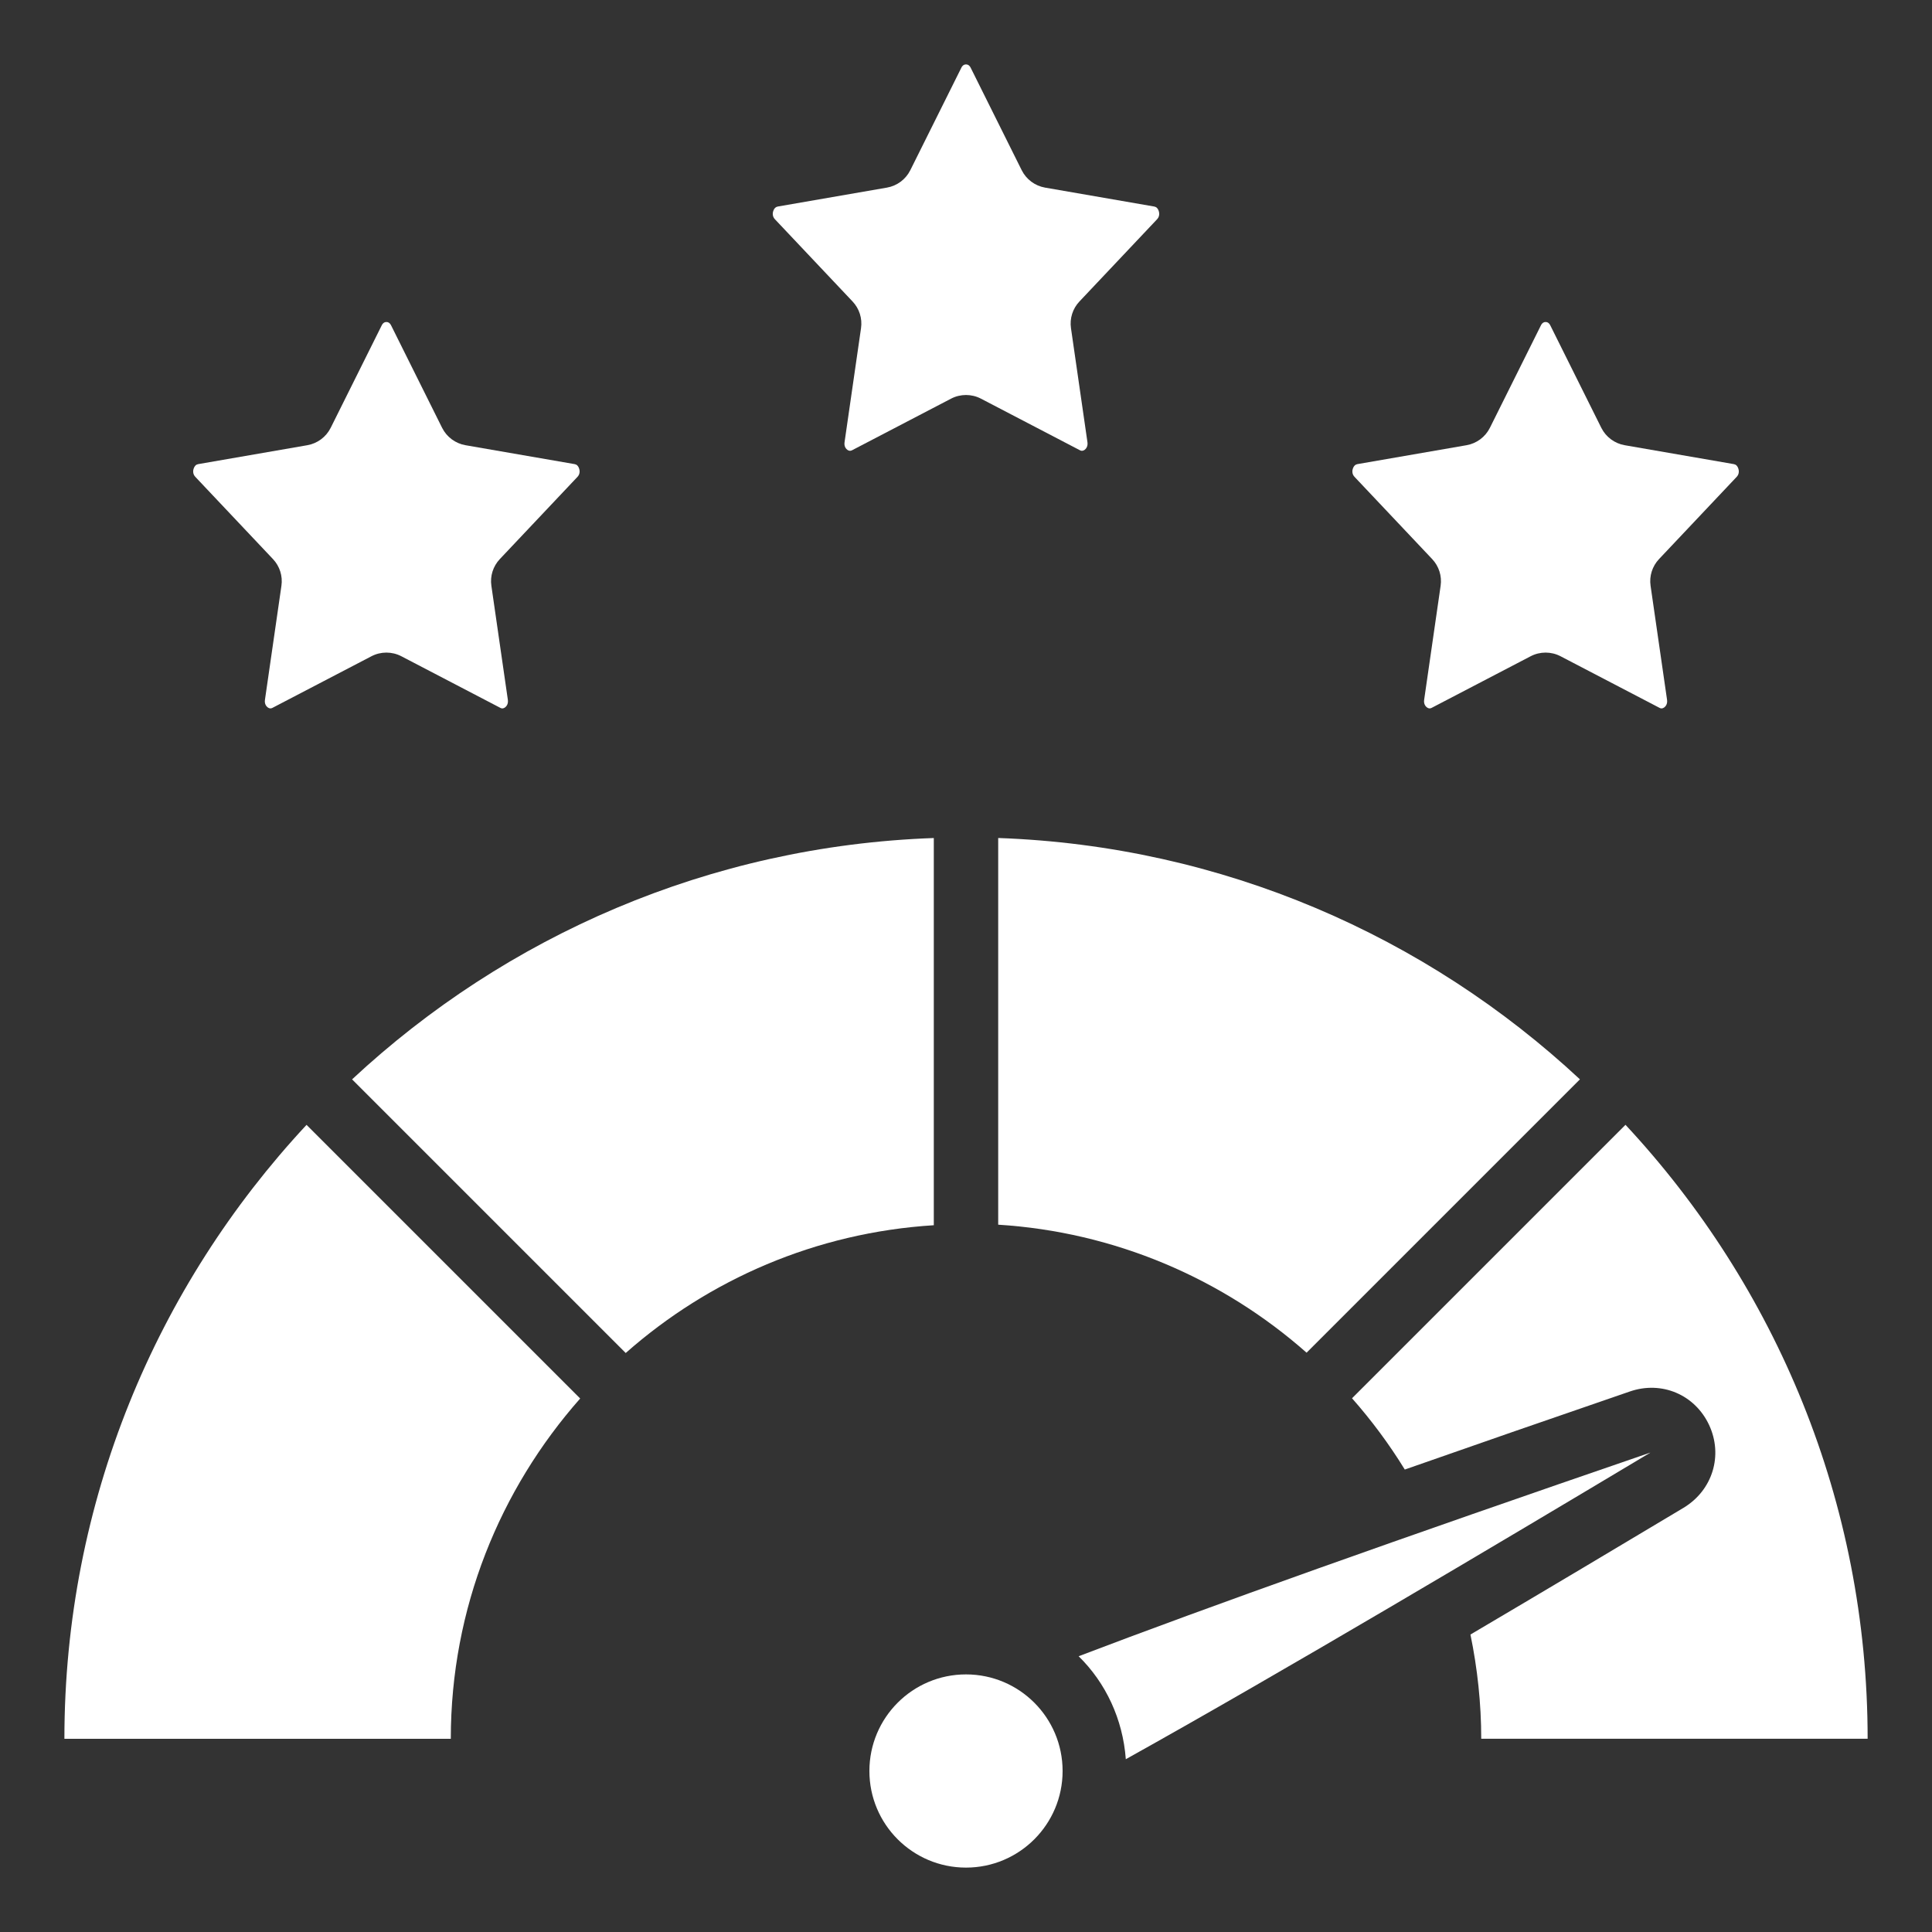
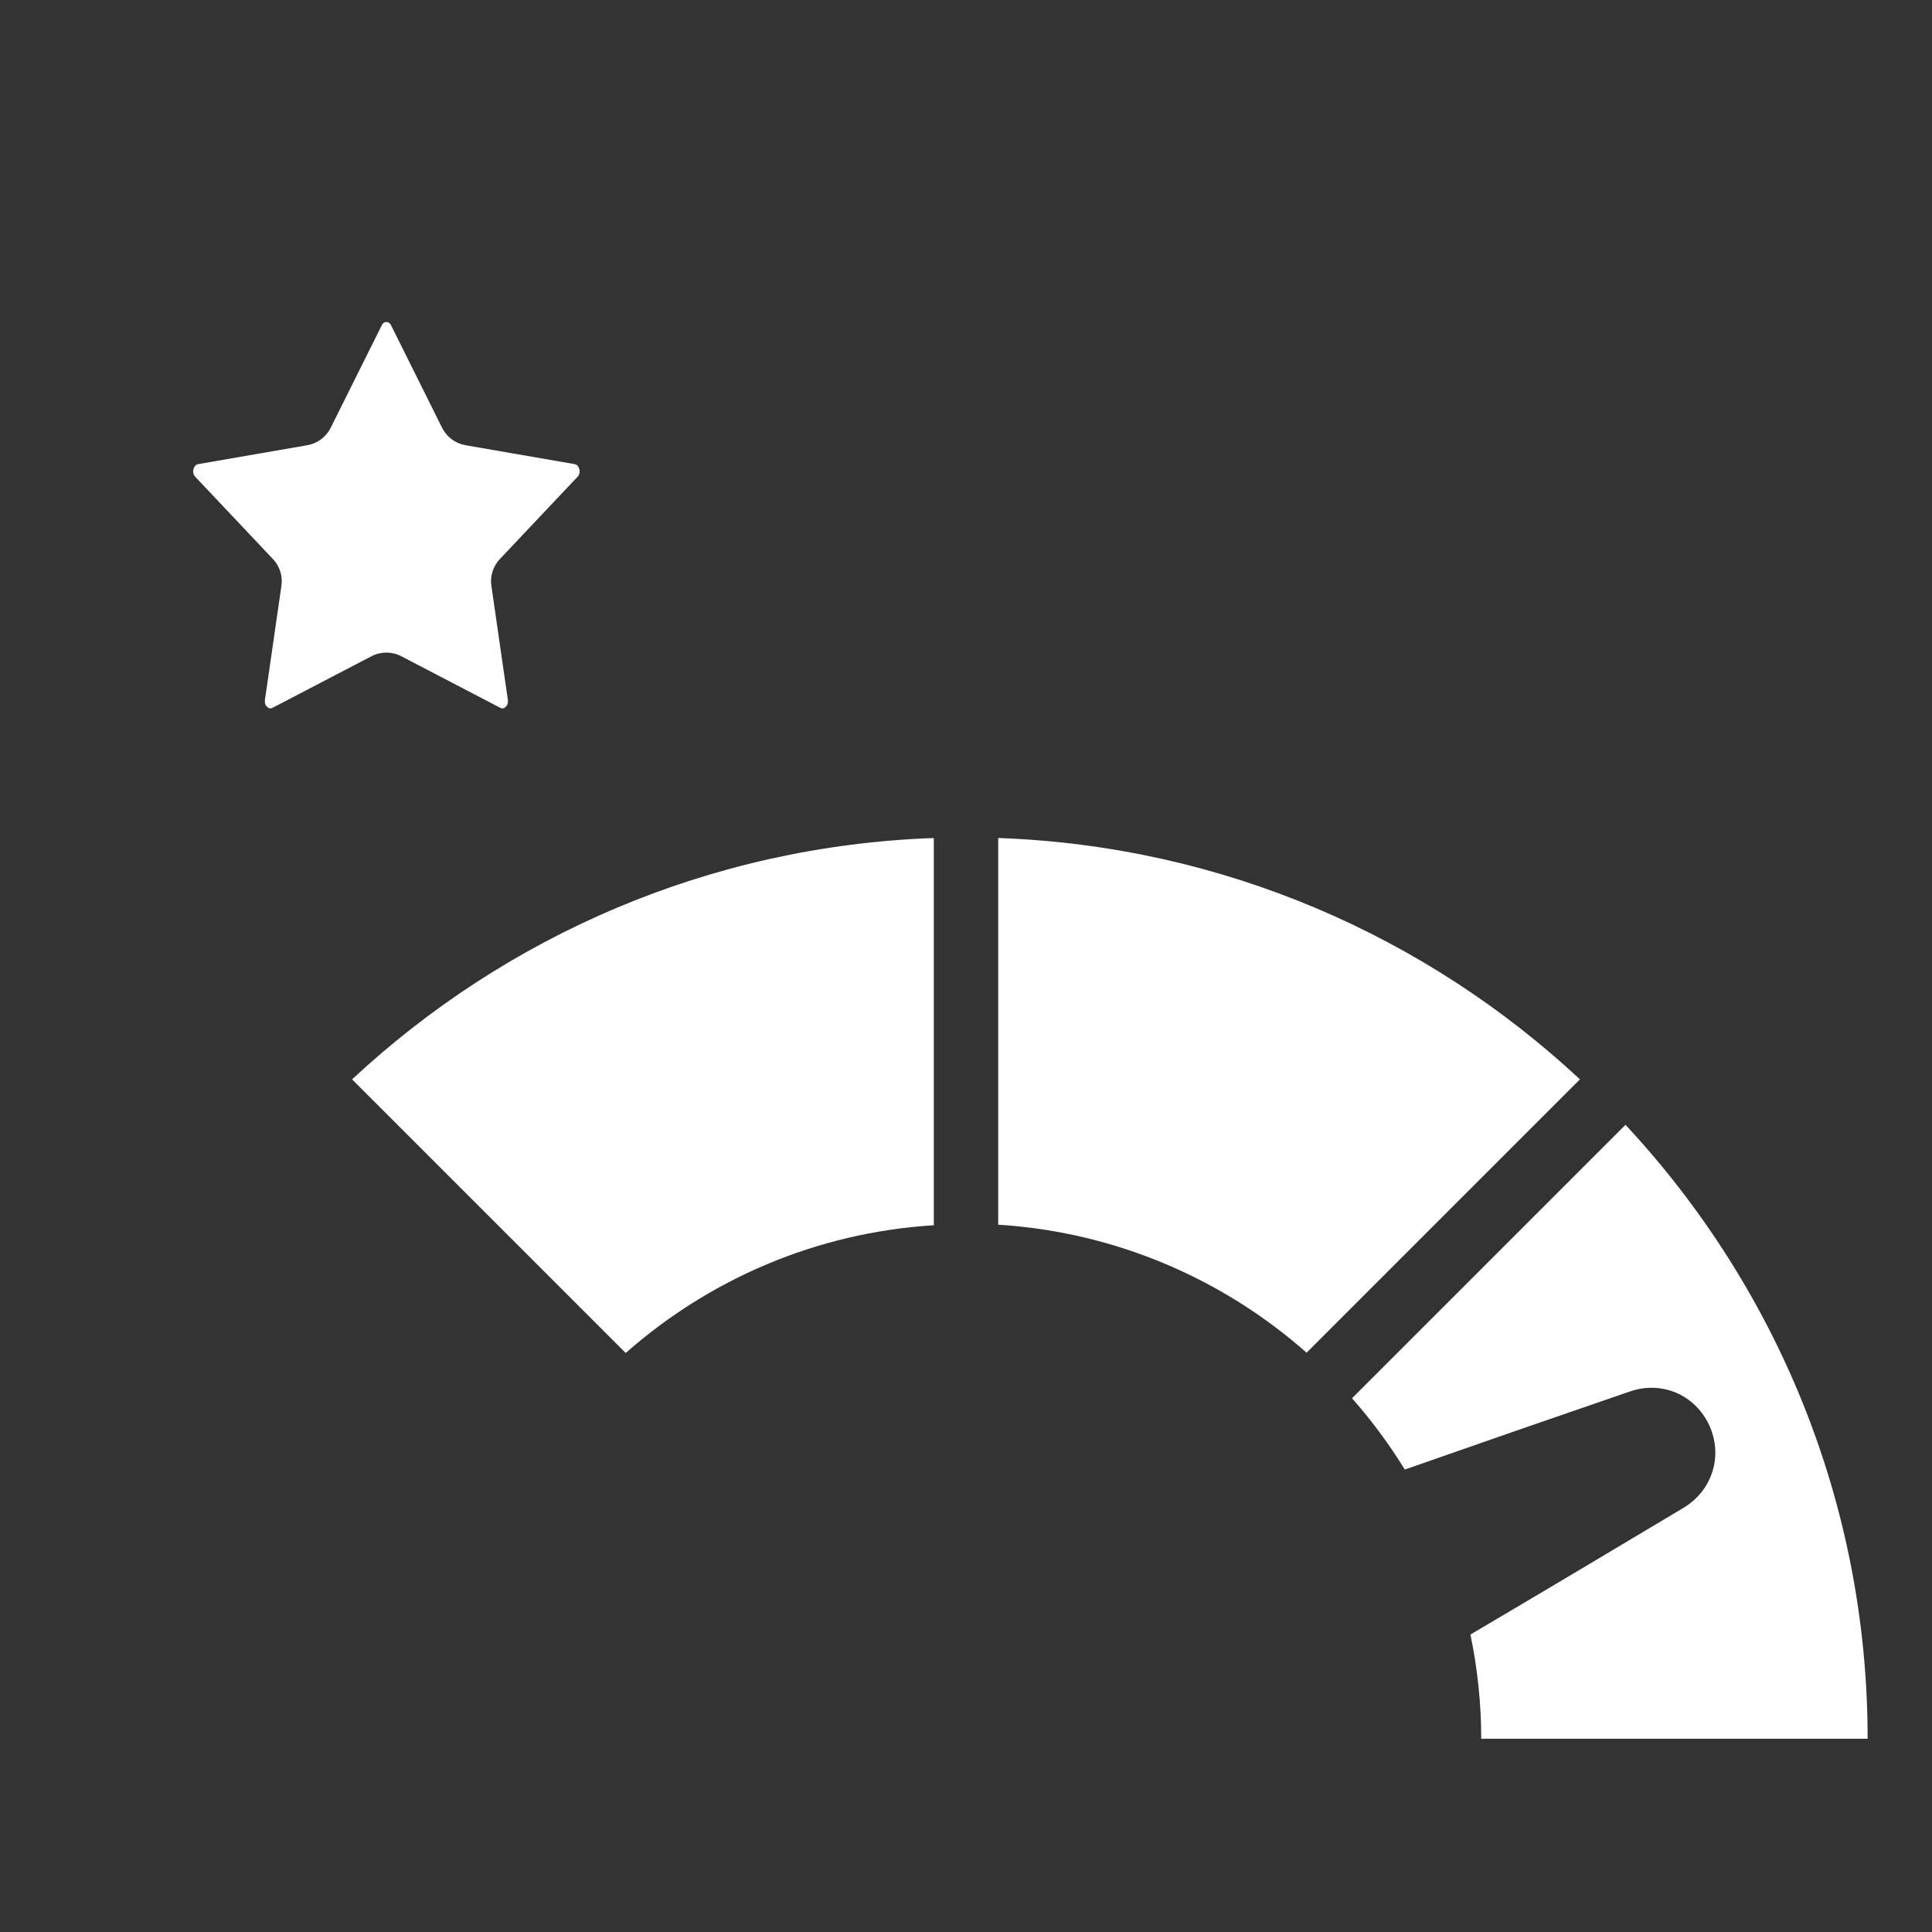
<svg xmlns="http://www.w3.org/2000/svg" width="512" height="512" viewBox="0 0 512 512" fill="none">
  <rect x="0" y="0" width="512" height="512" fill="#333333" stroke="none" />
-   <path d="M306.645 58.099C307.422 57.271 307.2 56.281 307.072 55.897C306.85 55.223 306.458 54.839 305.903 54.736L276.949 49.719C274.278 49.249 271.983 47.543 270.763 45.111L257.246 17.966C257.135 17.744 256.794 17.07 256 17.07C255.206 17.07 254.856 17.753 254.754 17.975L241.237 45.111C240.017 47.543 237.73 49.249 235.051 49.719L206.106 54.736C205.551 54.839 205.158 55.223 204.928 55.897C204.791 56.281 204.578 57.271 205.355 58.099L225.937 79.893C227.729 81.787 228.557 84.39 228.181 86.967L223.812 117.209C223.642 118.421 224.299 119.018 224.58 119.223C225.16 119.624 225.579 119.428 225.818 119.317L252.058 105.638C254.524 104.358 257.476 104.358 259.942 105.638L286.182 119.317C286.404 119.436 286.814 119.624 287.42 119.223C287.701 119.018 288.35 118.412 288.188 117.209L283.819 86.967C283.443 84.39 284.271 81.787 286.063 79.893L306.645 58.099Z" fill="white" />
  <path d="M70.98 187.488C71.569 187.89 71.979 187.702 72.218 187.582L98.458 173.903C100.924 172.623 103.876 172.623 106.342 173.903L132.582 187.582C132.804 187.71 133.214 187.89 133.82 187.488C134.101 187.284 134.75 186.678 134.588 185.475L130.219 155.232C129.843 152.655 130.671 150.053 132.463 148.158L153.045 126.364C153.822 125.536 153.6 124.547 153.472 124.163C153.25 123.488 152.858 123.104 152.303 123.002L123.349 117.984C120.678 117.515 118.383 115.808 117.163 113.376L103.646 86.232C103.535 86.01 103.194 85.336 102.4 85.336C101.606 85.336 101.257 86.019 101.154 86.24L87.637 113.376C86.417 115.808 84.13 117.515 81.451 117.984L52.506 123.002C51.951 123.104 51.559 123.488 51.328 124.163C51.191 124.547 50.978 125.536 51.755 126.364L72.337 148.158C74.129 150.053 74.957 152.655 74.581 155.232L70.212 185.475C70.042 186.686 70.699 187.284 70.98 187.488Z" fill="white" />
-   <path d="M460.245 126.364C461.022 125.536 460.8 124.547 460.672 124.163C460.45 123.488 460.058 123.104 459.503 123.002L430.549 117.984C427.878 117.515 425.583 115.808 424.363 113.376L410.846 86.232C410.735 86.01 410.394 85.336 409.6 85.336C408.806 85.336 408.457 86.019 408.354 86.24L394.837 113.376C393.617 115.808 391.33 117.515 388.651 117.984L359.706 123.002C359.151 123.104 358.758 123.488 358.528 124.163C358.391 124.547 358.178 125.536 358.955 126.364L379.537 148.158C381.329 150.053 382.157 152.655 381.781 155.232L377.412 185.475C377.242 186.686 377.899 187.284 378.18 187.488C378.761 187.89 379.187 187.702 379.418 187.582L405.658 173.903C408.124 172.623 411.076 172.623 413.542 173.903L439.782 187.582C440.004 187.71 440.414 187.89 441.02 187.488C441.301 187.284 441.95 186.678 441.788 185.475L437.419 155.232C437.043 152.655 437.871 150.053 439.663 148.158L460.245 126.364Z" fill="white" />
-   <path d="M256 494.934C270.138 494.934 281.6 483.473 281.6 469.334C281.6 455.196 270.138 443.734 256 443.734C241.861 443.734 230.4 455.196 230.4 469.334C230.4 483.473 241.861 494.934 256 494.934Z" fill="white" />
-   <path d="M285.85 438.919C293.035 445.967 297.566 455.567 298.351 466.208C339.695 443.177 396.425 409.453 437.385 384.945C370.031 408.062 320.196 425.82 285.85 438.919Z" fill="white" />
  <path d="M247.467 324.699V222.086C188.023 224.185 134.05 248.078 93.303 286.043L165.82 358.56C187.895 339.069 216.252 326.645 247.467 324.699Z" fill="white" />
-   <path d="M119.467 460.798C119.467 426.221 132.489 394.699 153.754 370.618L81.237 298.102C41.464 340.794 17.067 397.984 17.067 460.798H119.467Z" fill="white" />
  <path d="M264.533 222.078V324.555C295.142 326.466 323.772 338.626 346.257 358.475L418.696 286.035C377.95 248.079 323.985 224.186 264.533 222.078Z" fill="white" />
  <path d="M358.306 370.56C363.452 376.396 368.137 382.694 372.284 389.444C390.426 383.078 410.24 376.209 431.923 368.759C440.388 365.841 449.169 369.612 452.924 377.625C456.687 385.689 453.862 394.914 446.191 399.564C429.312 409.668 409.745 421.333 389.683 433.169C391.544 442.197 392.542 451.447 392.542 460.782H494.942C494.942 397.969 470.545 340.778 430.771 298.086L358.315 370.542L358.306 370.56Z" fill="white" />
</svg>